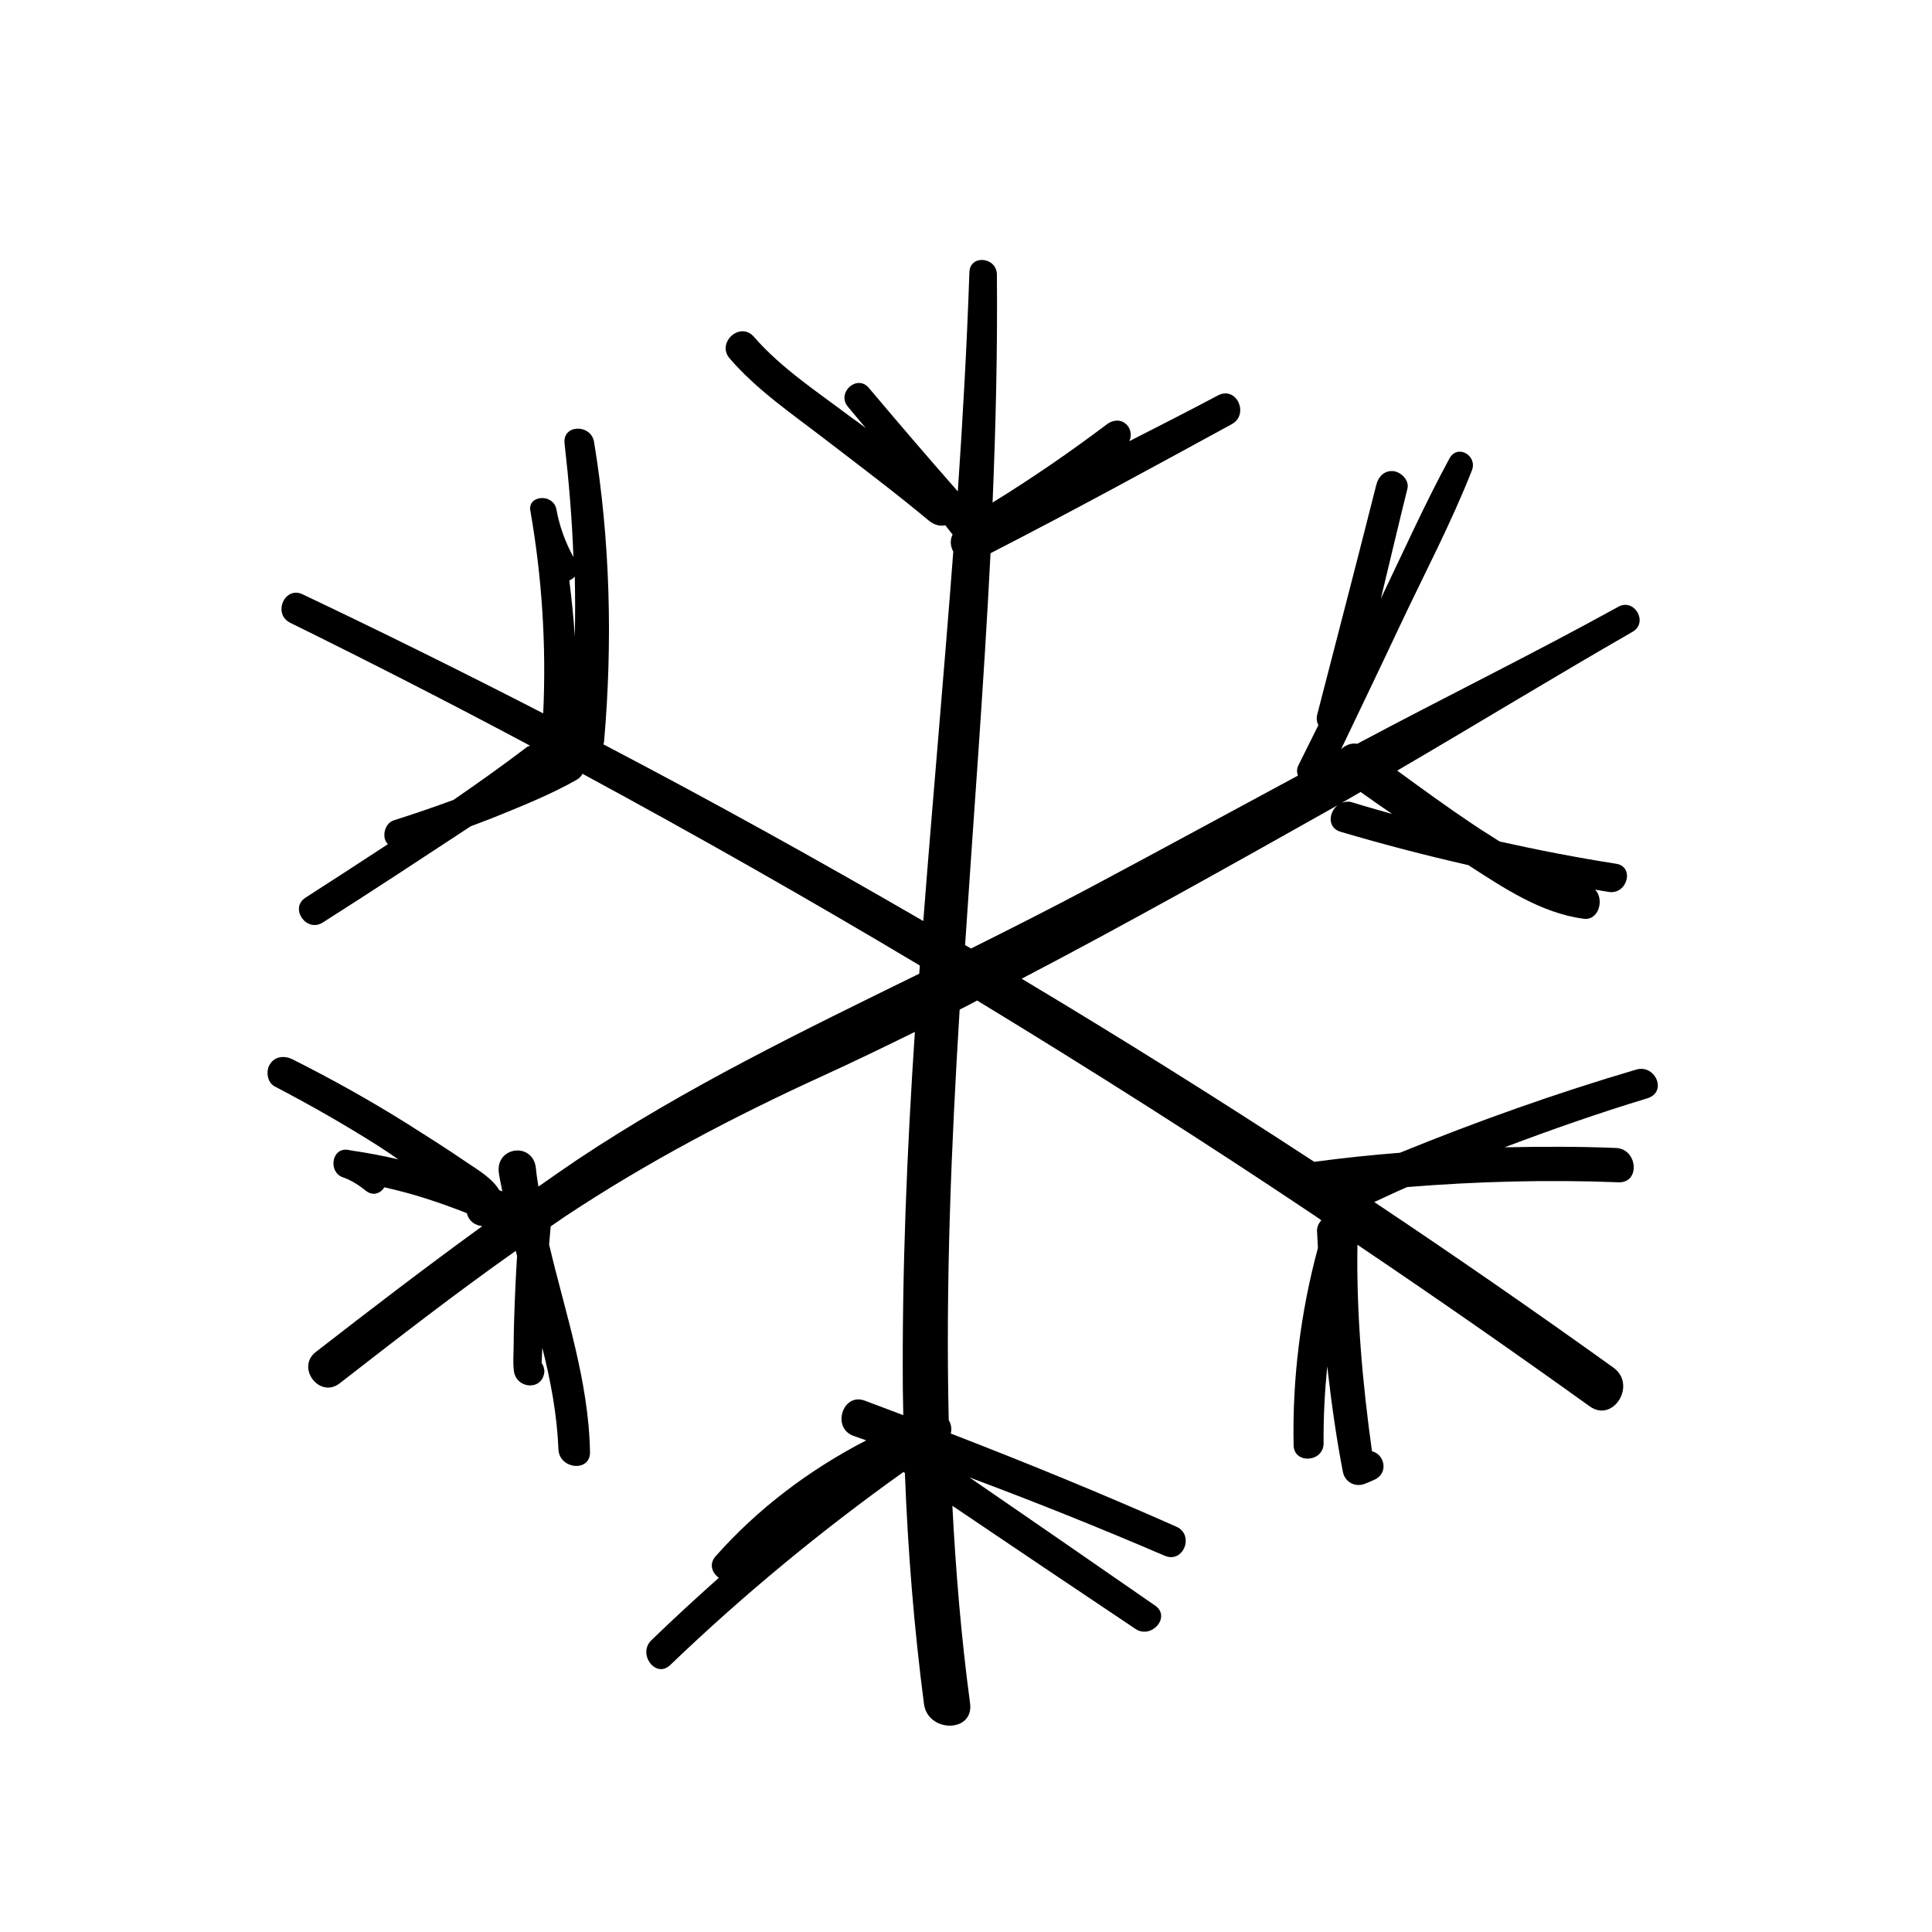
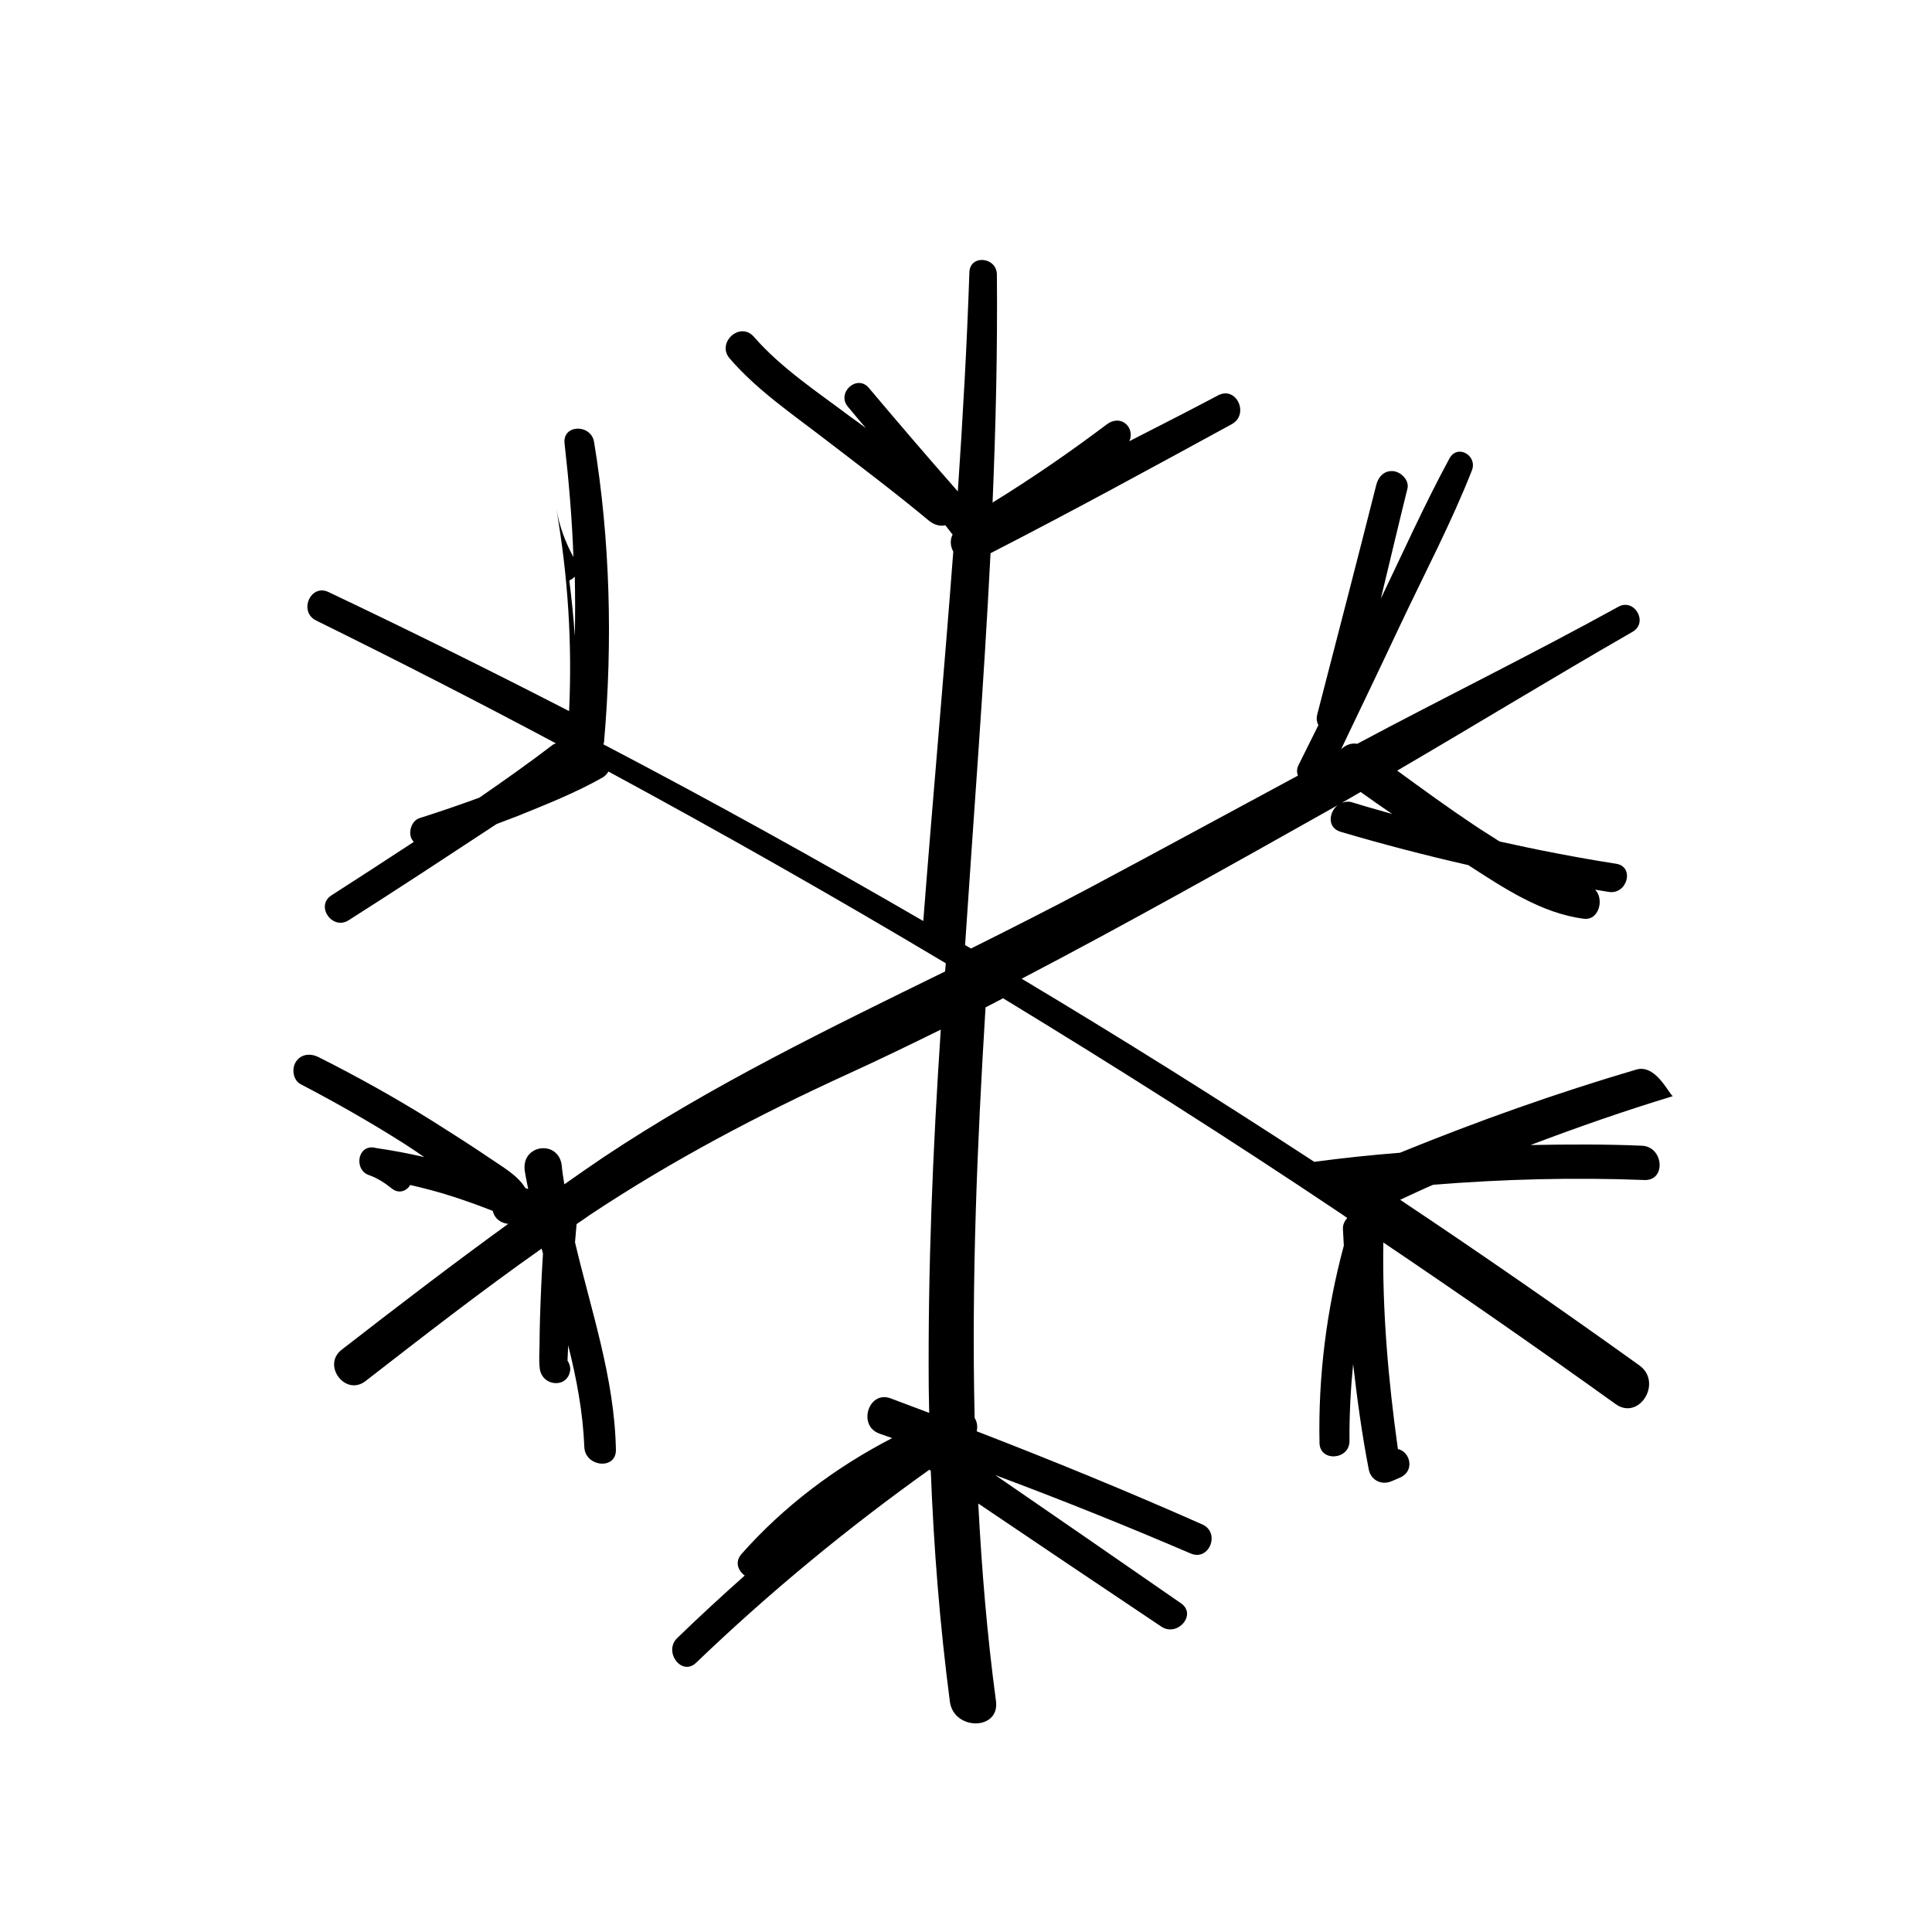
<svg xmlns="http://www.w3.org/2000/svg" version="1.1" id="Calque_2" x="0px" y="0px" viewBox="0 0 85.04 85.04" style="enable-background:new 0 0 85.04 85.04;" xml:space="preserve">
-   <path d="M72.02,47.08c-3.53,1.04-6.99,2.27-10.4,3.66c-1.26,0.1-2.51,0.23-3.77,0.4c-4.24-2.77-8.53-5.46-12.88-8.06  c4.65-2.43,9.22-5,13.79-7.57c0.04-0.02,0.08-0.05,0.12-0.07c-0.39,0.31-0.47,0.99,0.12,1.17c1.86,0.55,3.74,1.04,5.63,1.47  c1.56,1.01,3.22,2.12,5.08,2.36c0.68,0.09,0.91-0.88,0.5-1.28c0.2,0.03,0.41,0.07,0.61,0.1c0.81,0.12,1.14-1.11,0.32-1.24  c-1.72-0.27-3.43-0.6-5.13-0.98c-0.38-0.25-0.77-0.48-1.15-0.74c-1.14-0.76-2.25-1.57-3.36-2.38c3.46-2.02,6.88-4.11,10.36-6.11  c0.71-0.41,0.08-1.5-0.63-1.1c-3.79,2.09-7.67,3.99-11.49,6.03c-0.27-0.05-0.52,0.06-0.71,0.24c0.87-1.82,1.74-3.63,2.6-5.46  c1.06-2.25,2.25-4.5,3.16-6.82c0.25-0.65-0.64-1.17-0.99-0.52c-1.09,2.01-2.03,4.11-3.02,6.17c0.39-1.61,0.77-3.23,1.17-4.84  c0.09-0.36-0.26-0.72-0.6-0.77c-0.41-0.05-0.68,0.24-0.77,0.6c-0.85,3.37-1.73,6.74-2.6,10.11c-0.05,0.19-0.01,0.34,0.05,0.47  c-0.29,0.58-0.58,1.17-0.87,1.75c-0.09,0.18-0.08,0.33-0.03,0.47c-3.07,1.65-6.13,3.32-9.21,4.96c-1.71,0.91-3.44,1.78-5.18,2.65  c-0.09-0.05-0.17-0.1-0.26-0.15c0.38-5.75,0.83-11.5,1.12-17.25c3.57-1.83,7.1-3.76,10.62-5.68c0.78-0.43,0.21-1.69-0.6-1.27  c-1.3,0.69-2.6,1.35-3.91,2.02c0.11-0.23,0.07-0.53-0.1-0.71c-0.25-0.27-0.61-0.24-0.88-0.04c-1.62,1.22-3.3,2.38-5.04,3.45  c0.14-3.35,0.22-6.69,0.19-10.04c-0.01-0.77-1.18-0.89-1.21-0.1c-0.11,3.22-0.29,6.43-0.51,9.65c-1.32-1.5-2.63-3.03-3.92-4.56  c-0.52-0.61-1.43,0.22-0.92,0.83c0.26,0.32,0.53,0.63,0.79,0.94c-0.22-0.17-0.45-0.33-0.67-0.49c-1.46-1.1-3.05-2.14-4.26-3.53  c-0.61-0.69-1.66,0.27-1.06,0.96c1.19,1.38,2.72,2.42,4.15,3.52c1.55,1.19,3.12,2.37,4.62,3.62c0.25,0.2,0.5,0.25,0.72,0.2  c0.11,0.14,0.21,0.27,0.32,0.41c-0.12,0.24-0.1,0.51,0.03,0.75c-0.41,5.42-0.9,10.84-1.32,16.26c-4.62-2.68-9.29-5.27-14.03-7.75  c-0.02-0.01-0.04-0.02-0.05-0.03c0.01-0.04,0.03-0.08,0.03-0.13c0.38-4.36,0.27-8.85-0.44-13.17c-0.13-0.81-1.4-0.79-1.3,0.06  c0.19,1.67,0.33,3.33,0.39,5c-0.36-0.66-0.62-1.37-0.75-2.11c-0.15-0.71-1.3-0.62-1.14,0.1c0.51,2.94,0.7,5.91,0.56,8.89  c-3.5-1.8-7.03-3.55-10.59-5.24c-0.79-0.38-1.33,0.86-0.55,1.25c3.55,1.75,7.07,3.55,10.56,5.41c-0.04,0.02-0.08,0.03-0.12,0.05  c-1.06,0.81-2.15,1.58-3.25,2.34c-0.87,0.32-1.75,0.62-2.63,0.9c-0.35,0.11-0.5,0.59-0.36,0.9c0.03,0.06,0.07,0.1,0.1,0.15  c-1.2,0.79-2.41,1.57-3.62,2.35c-0.72,0.46,0.03,1.55,0.75,1.1c2.19-1.39,4.36-2.82,6.52-4.24c0.31-0.12,0.61-0.23,0.92-0.35  c1.26-0.51,2.57-1.03,3.75-1.7c0.12-0.07,0.19-0.16,0.25-0.26c5.01,2.71,9.96,5.52,14.85,8.44c-0.01,0.12-0.02,0.24-0.03,0.36  c-5.14,2.52-10.3,5.02-15.04,8.18c-0.58,0.39-1.15,0.79-1.72,1.19c-0.04-0.27-0.09-0.53-0.11-0.8c-0.12-1.19-1.81-0.97-1.63,0.22  c0.04,0.26,0.1,0.52,0.15,0.79c-0.04-0.02-0.09-0.03-0.13-0.05c-0.33-0.55-0.96-0.9-1.5-1.27c-0.85-0.58-1.72-1.13-2.59-1.68  c-1.63-1.02-3.3-1.95-5.01-2.81c-0.34-0.17-0.76-0.15-0.99,0.2c-0.2,0.29-0.14,0.81,0.2,0.99c1.55,0.81,3.08,1.68,4.56,2.62  c0.3,0.19,0.59,0.39,0.88,0.59c-0.69-0.16-1.38-0.29-2.07-0.39c0,0,0,0,0,0c0,0,0,0,0,0c-0.06-0.01-0.11-0.02-0.16-0.03  c-0.72-0.09-0.85,0.99-0.21,1.21c0.37,0.13,0.7,0.34,1.01,0.59c0.32,0.26,0.66,0.11,0.82-0.15c0.6,0.14,1.19,0.29,1.78,0.48  c0.63,0.2,1.24,0.42,1.85,0.66c0.08,0.35,0.36,0.54,0.68,0.57c-2.48,1.8-4.91,3.66-7.33,5.54c-0.88,0.68,0.16,2.07,1.05,1.38  c2.55-1.98,5.11-3.97,7.75-5.83c0.02,0.07,0.04,0.15,0.06,0.22c-0.06,0.94-0.1,1.88-0.13,2.82c-0.01,0.36-0.02,0.72-0.02,1.08  c0,0.38-0.04,0.79,0.01,1.17c0.11,0.79,1.25,0.88,1.34,0.04c0.01-0.13-0.04-0.28-0.12-0.4c0.01-0.22,0.02-0.45,0.03-0.67  c0.37,1.47,0.65,2.95,0.71,4.47c0.03,0.88,1.41,1.03,1.39,0.12c-0.06-3.15-1.09-6.11-1.8-9.13c0.03-0.27,0.04-0.53,0.07-0.8  c0.2-0.13,0.39-0.27,0.58-0.4c3.63-2.41,7.43-4.41,11.39-6.22c1.36-0.62,2.72-1.28,4.06-1.94c-0.35,5.25-0.57,10.51-0.53,15.78  c0,0.37,0.02,0.73,0.02,1.09c-0.57-0.21-1.13-0.43-1.7-0.64c-0.98-0.36-1.47,1.23-0.47,1.56c0.18,0.06,0.36,0.13,0.54,0.19  c-2.5,1.29-4.77,3-6.63,5.1c-0.31,0.35-0.15,0.74,0.14,0.95c-1.01,0.9-2,1.81-2.97,2.75c-0.62,0.6,0.19,1.7,0.83,1.09  c3.21-3.08,6.65-5.92,10.27-8.5c0.02,0.02,0.04,0.03,0.06,0.05c0.13,3.4,0.4,6.79,0.84,10.16c0.17,1.28,2.2,1.28,2.03-0.02  c-0.39-2.9-0.63-5.8-0.78-8.7c2.68,1.81,5.37,3.62,8.06,5.42c0.71,0.47,1.58-0.54,0.86-1.03c-2.72-1.89-5.44-3.76-8.17-5.64  c2.89,1.08,5.76,2.23,8.6,3.45c0.82,0.35,1.32-0.92,0.51-1.28c-3.27-1.45-6.59-2.81-9.93-4.1c0.05-0.2,0.02-0.41-0.09-0.59  c-0.14-6.02,0.11-12.05,0.48-18.07c0.26-0.13,0.51-0.26,0.77-0.4c5.03,3.06,10,6.21,14.89,9.49c0.09,0.06,0.17,0.12,0.26,0.18  c-0.11,0.13-0.19,0.28-0.19,0.46c0.01,0.25,0.03,0.51,0.04,0.76c-0.76,2.82-1.13,5.75-1.07,8.68c0.01,0.85,1.33,0.76,1.32-0.09  c-0.01-1.13,0.05-2.26,0.16-3.38c0.18,1.56,0.39,3.11,0.69,4.65c0.09,0.45,0.54,0.69,0.97,0.52c0.13-0.05,0.27-0.11,0.4-0.17  c0.66-0.28,0.47-1.13-0.09-1.26c-0.42-3.01-0.69-6.06-0.64-9.09c3.44,2.32,6.85,4.69,10.22,7.11c1.04,0.75,2.09-0.95,1.05-1.7  c-3.47-2.49-6.98-4.92-10.53-7.29c0.48-0.22,0.96-0.45,1.45-0.66c3.09-0.25,6.2-0.33,9.3-0.21c0.97,0.04,0.85-1.47-0.11-1.51  c-1.63-0.07-3.27-0.06-4.9-0.03c2.06-0.78,4.15-1.51,6.26-2.15C73.42,48.08,72.86,46.83,72.02,47.08z M61.28,35.83  c-0.59-0.17-1.17-0.33-1.75-0.51c-0.18-0.06-0.33-0.03-0.47,0.02c0.28-0.16,0.55-0.32,0.83-0.48  C60.35,35.19,60.81,35.51,61.28,35.83z M25.3,25.38c0.02,0.88,0.02,1.76,0,2.63c-0.05-0.82-0.14-1.64-0.24-2.46  C25.15,25.51,25.23,25.46,25.3,25.38z" />
+   <path d="M72.02,47.08c-3.53,1.04-6.99,2.27-10.4,3.66c-1.26,0.1-2.51,0.23-3.77,0.4c-4.24-2.77-8.53-5.46-12.88-8.06  c4.65-2.43,9.22-5,13.79-7.57c0.04-0.02,0.08-0.05,0.12-0.07c-0.39,0.31-0.47,0.99,0.12,1.17c1.86,0.55,3.74,1.04,5.63,1.47  c1.56,1.01,3.22,2.12,5.08,2.36c0.68,0.09,0.91-0.88,0.5-1.28c0.2,0.03,0.41,0.07,0.61,0.1c0.81,0.12,1.14-1.11,0.32-1.24  c-1.72-0.27-3.43-0.6-5.13-0.98c-0.38-0.25-0.77-0.48-1.15-0.74c-1.14-0.76-2.25-1.57-3.36-2.38c3.46-2.02,6.88-4.11,10.36-6.11  c0.71-0.41,0.08-1.5-0.63-1.1c-3.79,2.09-7.67,3.99-11.49,6.03c-0.27-0.05-0.52,0.06-0.71,0.24c0.87-1.82,1.74-3.63,2.6-5.46  c1.06-2.25,2.25-4.5,3.16-6.82c0.25-0.65-0.64-1.17-0.99-0.52c-1.09,2.01-2.03,4.11-3.02,6.17c0.39-1.61,0.77-3.23,1.17-4.84  c0.09-0.36-0.26-0.72-0.6-0.77c-0.41-0.05-0.68,0.24-0.77,0.6c-0.85,3.37-1.73,6.74-2.6,10.11c-0.05,0.19-0.01,0.34,0.05,0.47  c-0.29,0.58-0.58,1.17-0.87,1.75c-0.09,0.18-0.08,0.33-0.03,0.47c-3.07,1.65-6.13,3.32-9.21,4.96c-1.71,0.91-3.44,1.78-5.18,2.65  c-0.09-0.05-0.17-0.1-0.26-0.15c0.38-5.75,0.83-11.5,1.12-17.25c3.57-1.83,7.1-3.76,10.62-5.68c0.78-0.43,0.21-1.69-0.6-1.27  c-1.3,0.69-2.6,1.35-3.91,2.02c0.11-0.23,0.07-0.53-0.1-0.71c-0.25-0.27-0.61-0.24-0.88-0.04c-1.62,1.22-3.3,2.38-5.04,3.45  c0.14-3.35,0.22-6.69,0.19-10.04c-0.01-0.77-1.18-0.89-1.21-0.1c-0.11,3.22-0.29,6.43-0.51,9.65c-1.32-1.5-2.63-3.03-3.92-4.56  c-0.52-0.61-1.43,0.22-0.92,0.83c0.26,0.32,0.53,0.63,0.79,0.94c-0.22-0.17-0.45-0.33-0.67-0.49c-1.46-1.1-3.05-2.14-4.26-3.53  c-0.61-0.69-1.66,0.27-1.06,0.96c1.19,1.38,2.72,2.42,4.15,3.52c1.55,1.19,3.12,2.37,4.62,3.62c0.25,0.2,0.5,0.25,0.72,0.2  c0.11,0.14,0.21,0.27,0.32,0.41c-0.12,0.24-0.1,0.51,0.03,0.75c-0.41,5.42-0.9,10.84-1.32,16.26c-4.62-2.68-9.29-5.27-14.03-7.75  c-0.02-0.01-0.04-0.02-0.05-0.03c0.01-0.04,0.03-0.08,0.03-0.13c0.38-4.36,0.27-8.85-0.44-13.17c-0.13-0.81-1.4-0.79-1.3,0.06  c0.19,1.67,0.33,3.33,0.39,5c-0.36-0.66-0.62-1.37-0.75-2.11c0.51,2.94,0.7,5.91,0.56,8.89  c-3.5-1.8-7.03-3.55-10.59-5.24c-0.79-0.38-1.33,0.86-0.55,1.25c3.55,1.75,7.07,3.55,10.56,5.41c-0.04,0.02-0.08,0.03-0.12,0.05  c-1.06,0.81-2.15,1.58-3.25,2.34c-0.87,0.32-1.75,0.62-2.63,0.9c-0.35,0.11-0.5,0.59-0.36,0.9c0.03,0.06,0.07,0.1,0.1,0.15  c-1.2,0.79-2.41,1.57-3.62,2.35c-0.72,0.46,0.03,1.55,0.75,1.1c2.19-1.39,4.36-2.82,6.52-4.24c0.31-0.12,0.61-0.23,0.92-0.35  c1.26-0.51,2.57-1.03,3.75-1.7c0.12-0.07,0.19-0.16,0.25-0.26c5.01,2.71,9.96,5.52,14.85,8.44c-0.01,0.12-0.02,0.24-0.03,0.36  c-5.14,2.52-10.3,5.02-15.04,8.18c-0.58,0.39-1.15,0.79-1.72,1.19c-0.04-0.27-0.09-0.53-0.11-0.8c-0.12-1.19-1.81-0.97-1.63,0.22  c0.04,0.26,0.1,0.52,0.15,0.79c-0.04-0.02-0.09-0.03-0.13-0.05c-0.33-0.55-0.96-0.9-1.5-1.27c-0.85-0.58-1.72-1.13-2.59-1.68  c-1.63-1.02-3.3-1.95-5.01-2.81c-0.34-0.17-0.76-0.15-0.99,0.2c-0.2,0.29-0.14,0.81,0.2,0.99c1.55,0.81,3.08,1.68,4.56,2.62  c0.3,0.19,0.59,0.39,0.88,0.59c-0.69-0.16-1.38-0.29-2.07-0.39c0,0,0,0,0,0c0,0,0,0,0,0c-0.06-0.01-0.11-0.02-0.16-0.03  c-0.72-0.09-0.85,0.99-0.21,1.21c0.37,0.13,0.7,0.34,1.01,0.59c0.32,0.26,0.66,0.11,0.82-0.15c0.6,0.14,1.19,0.29,1.78,0.48  c0.63,0.2,1.24,0.42,1.85,0.66c0.08,0.35,0.36,0.54,0.68,0.57c-2.48,1.8-4.91,3.66-7.33,5.54c-0.88,0.68,0.16,2.07,1.05,1.38  c2.55-1.98,5.11-3.97,7.75-5.83c0.02,0.07,0.04,0.15,0.06,0.22c-0.06,0.94-0.1,1.88-0.13,2.82c-0.01,0.36-0.02,0.72-0.02,1.08  c0,0.38-0.04,0.79,0.01,1.17c0.11,0.79,1.25,0.88,1.34,0.04c0.01-0.13-0.04-0.28-0.12-0.4c0.01-0.22,0.02-0.45,0.03-0.67  c0.37,1.47,0.65,2.95,0.71,4.47c0.03,0.88,1.41,1.03,1.39,0.12c-0.06-3.15-1.09-6.11-1.8-9.13c0.03-0.27,0.04-0.53,0.07-0.8  c0.2-0.13,0.39-0.27,0.58-0.4c3.63-2.41,7.43-4.41,11.39-6.22c1.36-0.62,2.72-1.28,4.06-1.94c-0.35,5.25-0.57,10.51-0.53,15.78  c0,0.37,0.02,0.73,0.02,1.09c-0.57-0.21-1.13-0.43-1.7-0.64c-0.98-0.36-1.47,1.23-0.47,1.56c0.18,0.06,0.36,0.13,0.54,0.19  c-2.5,1.29-4.77,3-6.63,5.1c-0.31,0.35-0.15,0.74,0.14,0.95c-1.01,0.9-2,1.81-2.97,2.75c-0.62,0.6,0.19,1.7,0.83,1.09  c3.21-3.08,6.65-5.92,10.27-8.5c0.02,0.02,0.04,0.03,0.06,0.05c0.13,3.4,0.4,6.79,0.84,10.16c0.17,1.28,2.2,1.28,2.03-0.02  c-0.39-2.9-0.63-5.8-0.78-8.7c2.68,1.81,5.37,3.62,8.06,5.42c0.71,0.47,1.58-0.54,0.86-1.03c-2.72-1.89-5.44-3.76-8.17-5.64  c2.89,1.08,5.76,2.23,8.6,3.45c0.82,0.35,1.32-0.92,0.51-1.28c-3.27-1.45-6.59-2.81-9.93-4.1c0.05-0.2,0.02-0.41-0.09-0.59  c-0.14-6.02,0.11-12.05,0.48-18.07c0.26-0.13,0.51-0.26,0.77-0.4c5.03,3.06,10,6.21,14.89,9.49c0.09,0.06,0.17,0.12,0.26,0.18  c-0.11,0.13-0.19,0.28-0.19,0.46c0.01,0.25,0.03,0.51,0.04,0.76c-0.76,2.82-1.13,5.75-1.07,8.68c0.01,0.85,1.33,0.76,1.32-0.09  c-0.01-1.13,0.05-2.26,0.16-3.38c0.18,1.56,0.39,3.11,0.69,4.65c0.09,0.45,0.54,0.69,0.97,0.52c0.13-0.05,0.27-0.11,0.4-0.17  c0.66-0.28,0.47-1.13-0.09-1.26c-0.42-3.01-0.69-6.06-0.64-9.09c3.44,2.32,6.85,4.69,10.22,7.11c1.04,0.75,2.09-0.95,1.05-1.7  c-3.47-2.49-6.98-4.92-10.53-7.29c0.48-0.22,0.96-0.45,1.45-0.66c3.09-0.25,6.2-0.33,9.3-0.21c0.97,0.04,0.85-1.47-0.11-1.51  c-1.63-0.07-3.27-0.06-4.9-0.03c2.06-0.78,4.15-1.51,6.26-2.15C73.42,48.08,72.86,46.83,72.02,47.08z M61.28,35.83  c-0.59-0.17-1.17-0.33-1.75-0.51c-0.18-0.06-0.33-0.03-0.47,0.02c0.28-0.16,0.55-0.32,0.83-0.48  C60.35,35.19,60.81,35.51,61.28,35.83z M25.3,25.38c0.02,0.88,0.02,1.76,0,2.63c-0.05-0.82-0.14-1.64-0.24-2.46  C25.15,25.51,25.23,25.46,25.3,25.38z" />
</svg>